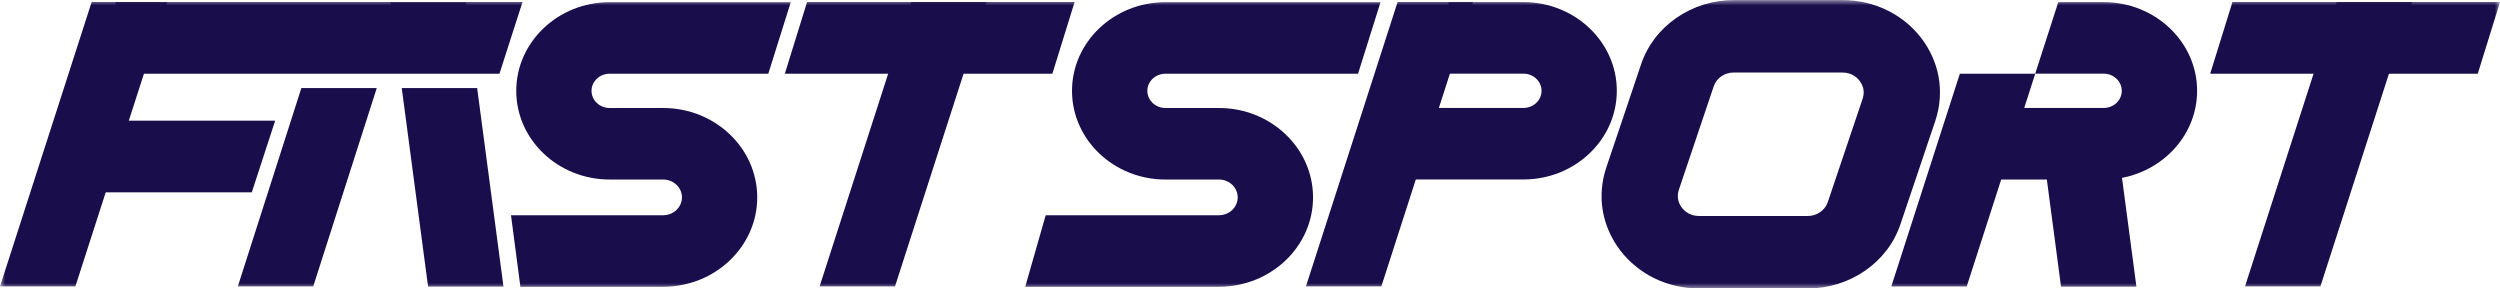
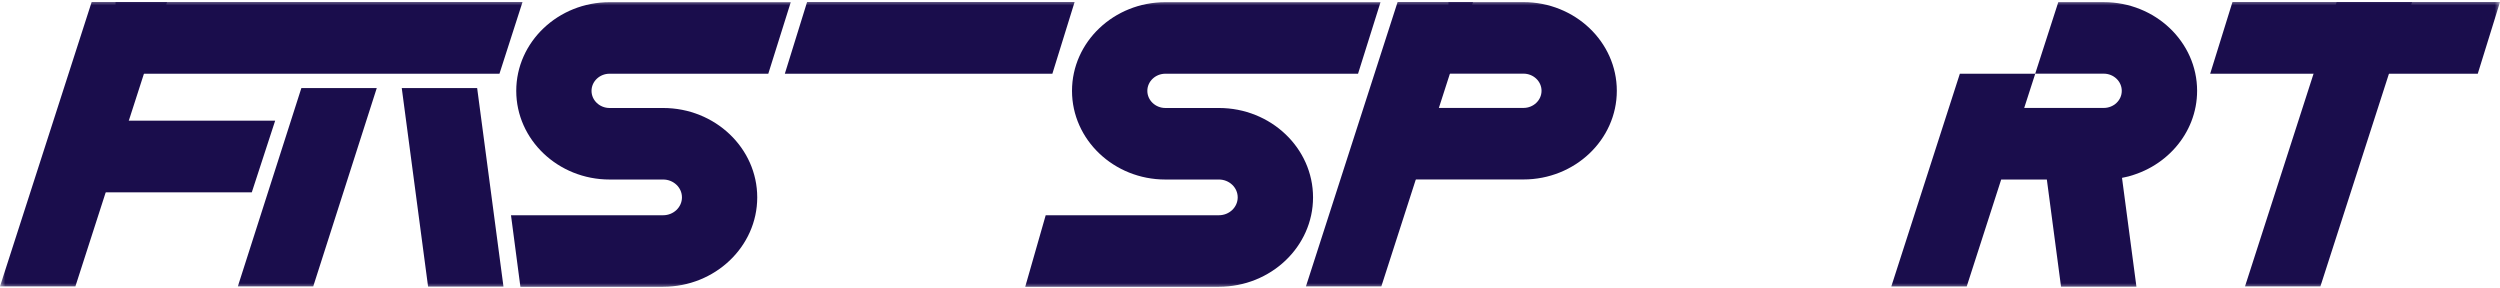
<svg xmlns="http://www.w3.org/2000/svg" width="234" height="27" viewBox="0 0 234 27" fill="none">
  <g clip-path="url(#clip0_550_12304)">
    <mask id="mask0_550_12304" style="mask-type:luminance" maskUnits="userSpaceOnUse" x="0" y="0" width="234" height="27">
-       <path d="M234 0H0V27H234V0Z" fill="white" />
-     </mask>
+       </mask>
    <g mask="url(#mask0_550_12304)">
      <path d="M169.201 27H159.022C157.55 27 156.083 26.659 154.793 26.017C153.564 25.407 152.48 24.518 151.66 23.445C150.841 22.372 150.277 21.121 150.039 19.827C149.789 18.46 149.895 17.034 150.343 15.699L153.603 6.027C154.195 4.265 155.341 2.761 156.913 1.673C158.485 0.584 160.345 0.006 162.288 0.006H172.467C173.939 0.006 175.406 0.347 176.695 0.989C177.924 1.599 179.009 2.488 179.828 3.561C180.653 4.634 181.212 5.885 181.45 7.179C181.699 8.546 181.594 9.972 181.146 11.307L177.885 20.979C177.293 22.741 176.147 24.245 174.575 25.333C173.004 26.422 171.144 27 169.201 27ZM162.282 6.785C161.419 6.785 160.66 7.31 160.4 8.089L157.14 17.765C156.874 18.554 157.206 19.159 157.428 19.443C157.649 19.732 158.153 20.216 159.022 20.216H169.201C170.064 20.216 170.823 19.69 171.083 18.912L174.343 9.241C174.609 8.452 174.277 7.847 174.055 7.563C173.834 7.274 173.33 6.79 172.461 6.79H162.282V6.785Z" fill="#1A0D4C" />
    </g>
    <mask id="mask1_550_12304" style="mask-type:luminance" maskUnits="userSpaceOnUse" x="0" y="0" width="234" height="27">
      <path d="M234 0H0V27H234V0Z" fill="white" />
    </mask>
    <g mask="url(#mask1_550_12304)">
      <path d="M7.057 26.805H0L8.579 0.189H15.636L7.057 26.805Z" fill="#1A0D4C" />
    </g>
    <mask id="mask2_550_12304" style="mask-type:luminance" maskUnits="userSpaceOnUse" x="0" y="0" width="234" height="27">
      <path d="M234 0H0V27H234V0Z" fill="white" />
    </mask>
    <g mask="url(#mask2_550_12304)">
      <path d="M129.294 26.805H122.236L130.816 0.189H137.873L129.294 26.805Z" fill="#1A0D4C" />
    </g>
    <mask id="mask3_550_12304" style="mask-type:luminance" maskUnits="userSpaceOnUse" x="0" y="0" width="234" height="27">
      <path d="M234 0H0V27H234V0Z" fill="white" />
    </mask>
    <g mask="url(#mask3_550_12304)">
      <path d="M28.207 8.246L22.262 26.805H29.319L35.264 8.246H28.207Z" fill="#1A0D4C" />
    </g>
    <mask id="mask4_550_12304" style="mask-type:luminance" maskUnits="userSpaceOnUse" x="0" y="0" width="234" height="27">
-       <path d="M234 0H0V27H234V0Z" fill="white" />
-     </mask>
+       </mask>
    <g mask="url(#mask4_550_12304)">
      <path d="M83.773 26.805H76.716L85.295 0.189H92.352L83.773 26.805Z" fill="#1A0D4C" />
    </g>
    <mask id="mask5_550_12304" style="mask-type:luminance" maskUnits="userSpaceOnUse" x="0" y="0" width="234" height="27">
-       <path d="M234 0H0V27H234V0Z" fill="white" />
-     </mask>
+       </mask>
    <g mask="url(#mask5_550_12304)">
-       <path d="M44.12 4.128L43.6 0.21H36.542L37.057 4.128H44.12Z" fill="#1A0D4C" />
-     </g>
+       </g>
    <mask id="mask6_550_12304" style="mask-type:luminance" maskUnits="userSpaceOnUse" x="0" y="0" width="234" height="27">
      <path d="M234 0H0V27H234V0Z" fill="white" />
    </mask>
    <g mask="url(#mask6_550_12304)">
      <path d="M44.662 8.246H37.605L40.068 26.826H47.125L44.662 8.246Z" fill="#1A0D4C" />
    </g>
    <mask id="mask7_550_12304" style="mask-type:luminance" maskUnits="userSpaceOnUse" x="0" y="0" width="234" height="27">
      <path d="M234 0H0V27H234V0Z" fill="white" />
    </mask>
    <g mask="url(#mask7_550_12304)">
      <path d="M73.461 6.9L75.543 0.189H100.583L98.502 6.9H73.461Z" fill="#1A0D4C" />
    </g>
    <mask id="mask8_550_12304" style="mask-type:luminance" maskUnits="userSpaceOnUse" x="0" y="0" width="234" height="27">
      <path d="M234 0H0V27H234V0Z" fill="white" />
    </mask>
    <g mask="url(#mask8_550_12304)">
      <path d="M217.19 26.805H210.133L218.712 0.189H225.769L217.19 26.805Z" fill="#1A0D4C" />
    </g>
    <mask id="mask9_550_12304" style="mask-type:luminance" maskUnits="userSpaceOnUse" x="0" y="0" width="234" height="27">
      <path d="M234 0H0V27H234V0Z" fill="white" />
    </mask>
    <g mask="url(#mask9_550_12304)">
      <path d="M62.07 26.842H48.709L47.829 20.147H62.07C63.044 20.147 63.831 19.395 63.831 18.475C63.831 17.549 63.039 16.803 62.07 16.803H57.056C52.24 16.803 48.321 13.079 48.321 8.504C48.321 3.928 52.24 0.205 57.056 0.205H74.015L71.912 6.9H57.056C56.126 6.9 55.367 7.62 55.367 8.504C55.367 9.387 56.126 10.108 57.056 10.108H62.07C66.93 10.108 70.877 13.863 70.877 18.475C70.877 23.087 66.925 26.842 62.07 26.842Z" fill="#1A0D4C" />
    </g>
    <mask id="mask10_550_12304" style="mask-type:luminance" maskUnits="userSpaceOnUse" x="0" y="0" width="234" height="27">
      <path d="M234 0H0V27H234V0Z" fill="white" />
    </mask>
    <g mask="url(#mask10_550_12304)">
      <path d="M206.873 6.9L208.959 0.189H234L231.919 6.9H206.873Z" fill="#1A0D4C" />
    </g>
    <mask id="mask11_550_12304" style="mask-type:luminance" maskUnits="userSpaceOnUse" x="0" y="0" width="234" height="27">
      <path d="M234 0H0V27H234V0Z" fill="white" />
    </mask>
    <g mask="url(#mask11_550_12304)">
      <path d="M10.815 6.9V0.189H48.908L46.749 6.9H10.815Z" fill="#1A0D4C" />
    </g>
    <mask id="mask12_550_12304" style="mask-type:luminance" maskUnits="userSpaceOnUse" x="0" y="0" width="234" height="27">
      <path d="M234 0H0V27H234V0Z" fill="white" />
    </mask>
    <g mask="url(#mask12_550_12304)">
      <path d="M7.057 18.002V11.297H25.755L23.568 18.002H7.057Z" fill="#1A0D4C" />
    </g>
    <mask id="mask13_550_12304" style="mask-type:luminance" maskUnits="userSpaceOnUse" x="0" y="0" width="234" height="27">
      <path d="M234 0H0V27H234V0Z" fill="white" />
    </mask>
    <g mask="url(#mask13_550_12304)">
      <path d="M114.089 26.842H95.961L97.877 20.147H114.089C115.063 20.147 115.849 19.395 115.849 18.475C115.849 17.549 115.057 16.803 114.089 16.803H109.074C104.258 16.803 100.34 13.079 100.34 8.504C100.34 3.928 104.258 0.205 109.074 0.205H129.216L127.113 6.9H109.08C108.15 6.9 107.391 7.62 107.391 8.504C107.391 9.387 108.15 10.108 109.08 10.108H114.094C118.954 10.108 122.901 13.863 122.901 18.475C122.901 23.087 118.949 26.842 114.089 26.842Z" fill="#1A0D4C" />
    </g>
    <mask id="mask14_550_12304" style="mask-type:luminance" maskUnits="userSpaceOnUse" x="0" y="0" width="234" height="27">
      <path d="M234 0H0V27H234V0Z" fill="white" />
    </mask>
    <g mask="url(#mask14_550_12304)">
      <path d="M142.6 16.797H130.666L132.808 10.102H142.6C143.529 10.102 144.288 9.382 144.288 8.498C144.288 7.614 143.529 6.894 142.6 6.894H135.576V0.199H142.6C147.415 0.199 151.334 3.923 151.334 8.498C151.334 13.073 147.415 16.797 142.6 16.797Z" fill="#1A0D4C" />
    </g>
    <mask id="mask15_550_12304" style="mask-type:luminance" maskUnits="userSpaceOnUse" x="0" y="0" width="234" height="27">
      <path d="M234 0H0V27H234V0Z" fill="white" />
    </mask>
    <g mask="url(#mask15_550_12304)">
      <path d="M205.649 8.499C205.649 3.924 201.73 0.201 196.915 0.201H192.664V0.195H192.658L190.494 6.901H183.442L177.027 26.811H184.085L187.311 16.803H191.585L192.913 26.832H199.97L198.62 16.646C202.621 15.883 205.649 12.517 205.649 8.499ZM196.909 10.103H189.465L190.5 6.895H196.909C197.839 6.895 198.597 7.616 198.597 8.499C198.603 9.383 197.845 10.103 196.909 10.103Z" fill="#1A0D4C" />
    </g>
  </g>
  <defs>
    <clipPath id="clip0_550_12304">
      <rect width="234" height="27" fill="white" />
    </clipPath>
  </defs>
</svg>